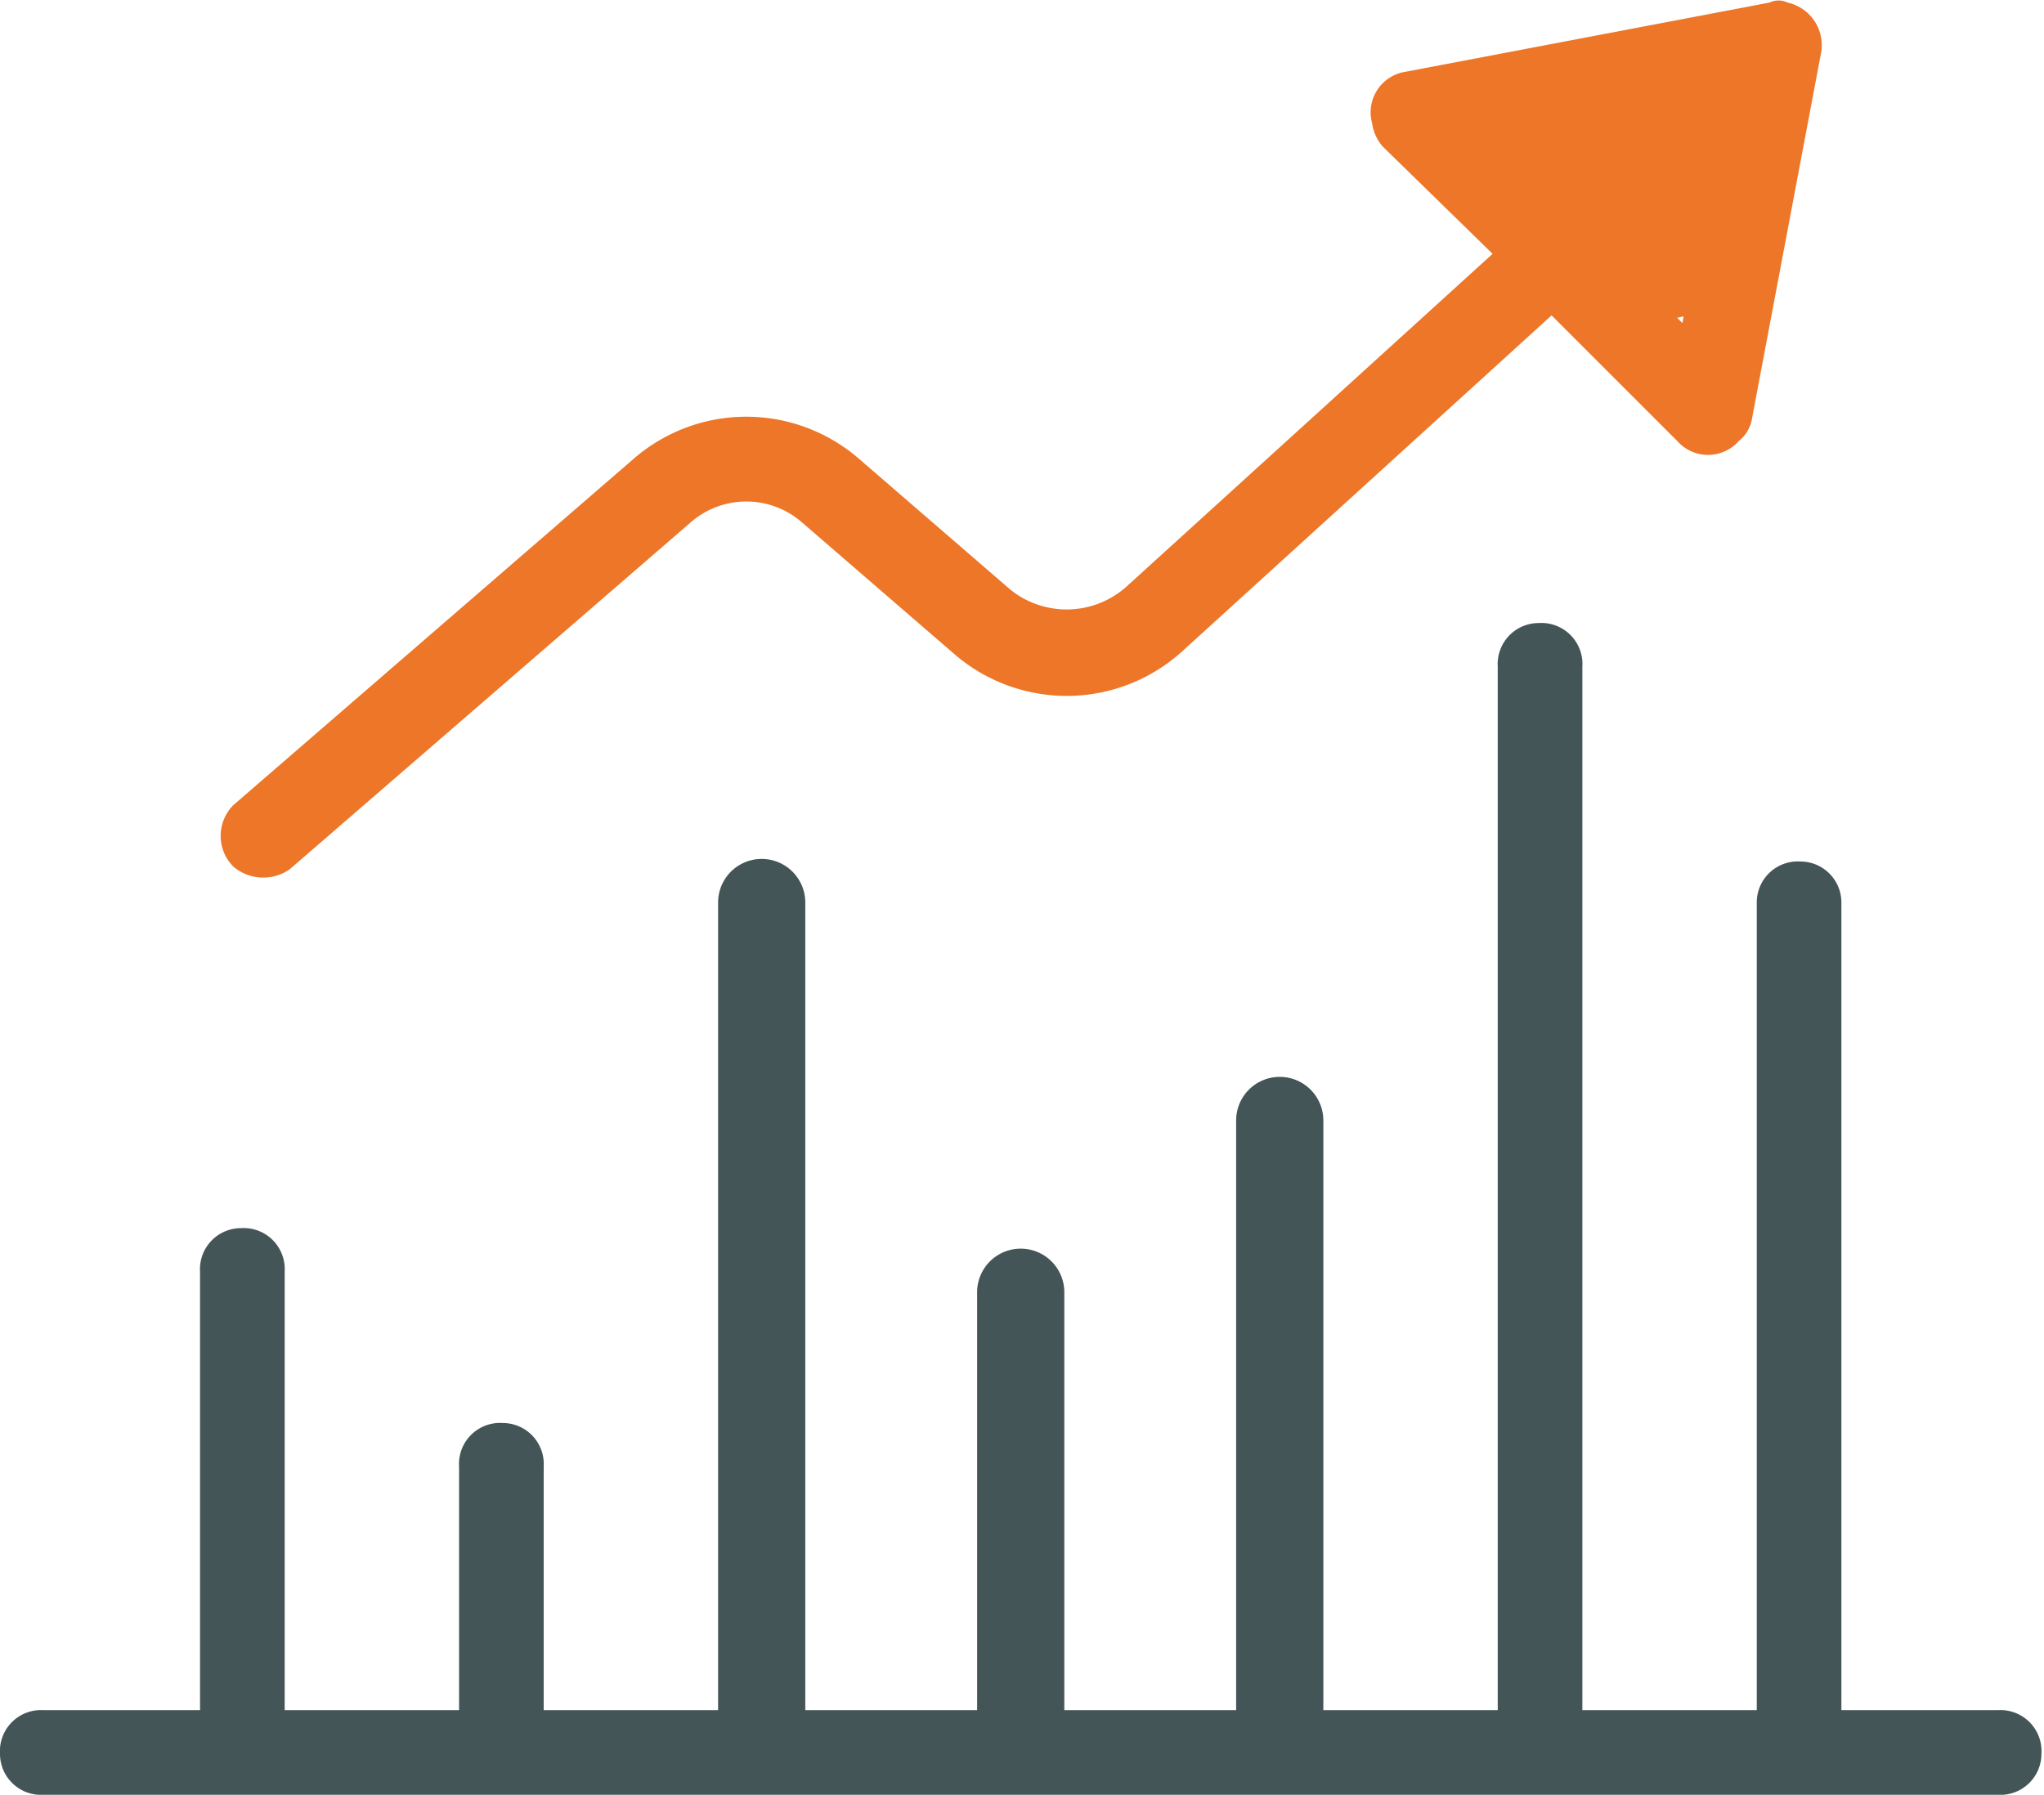
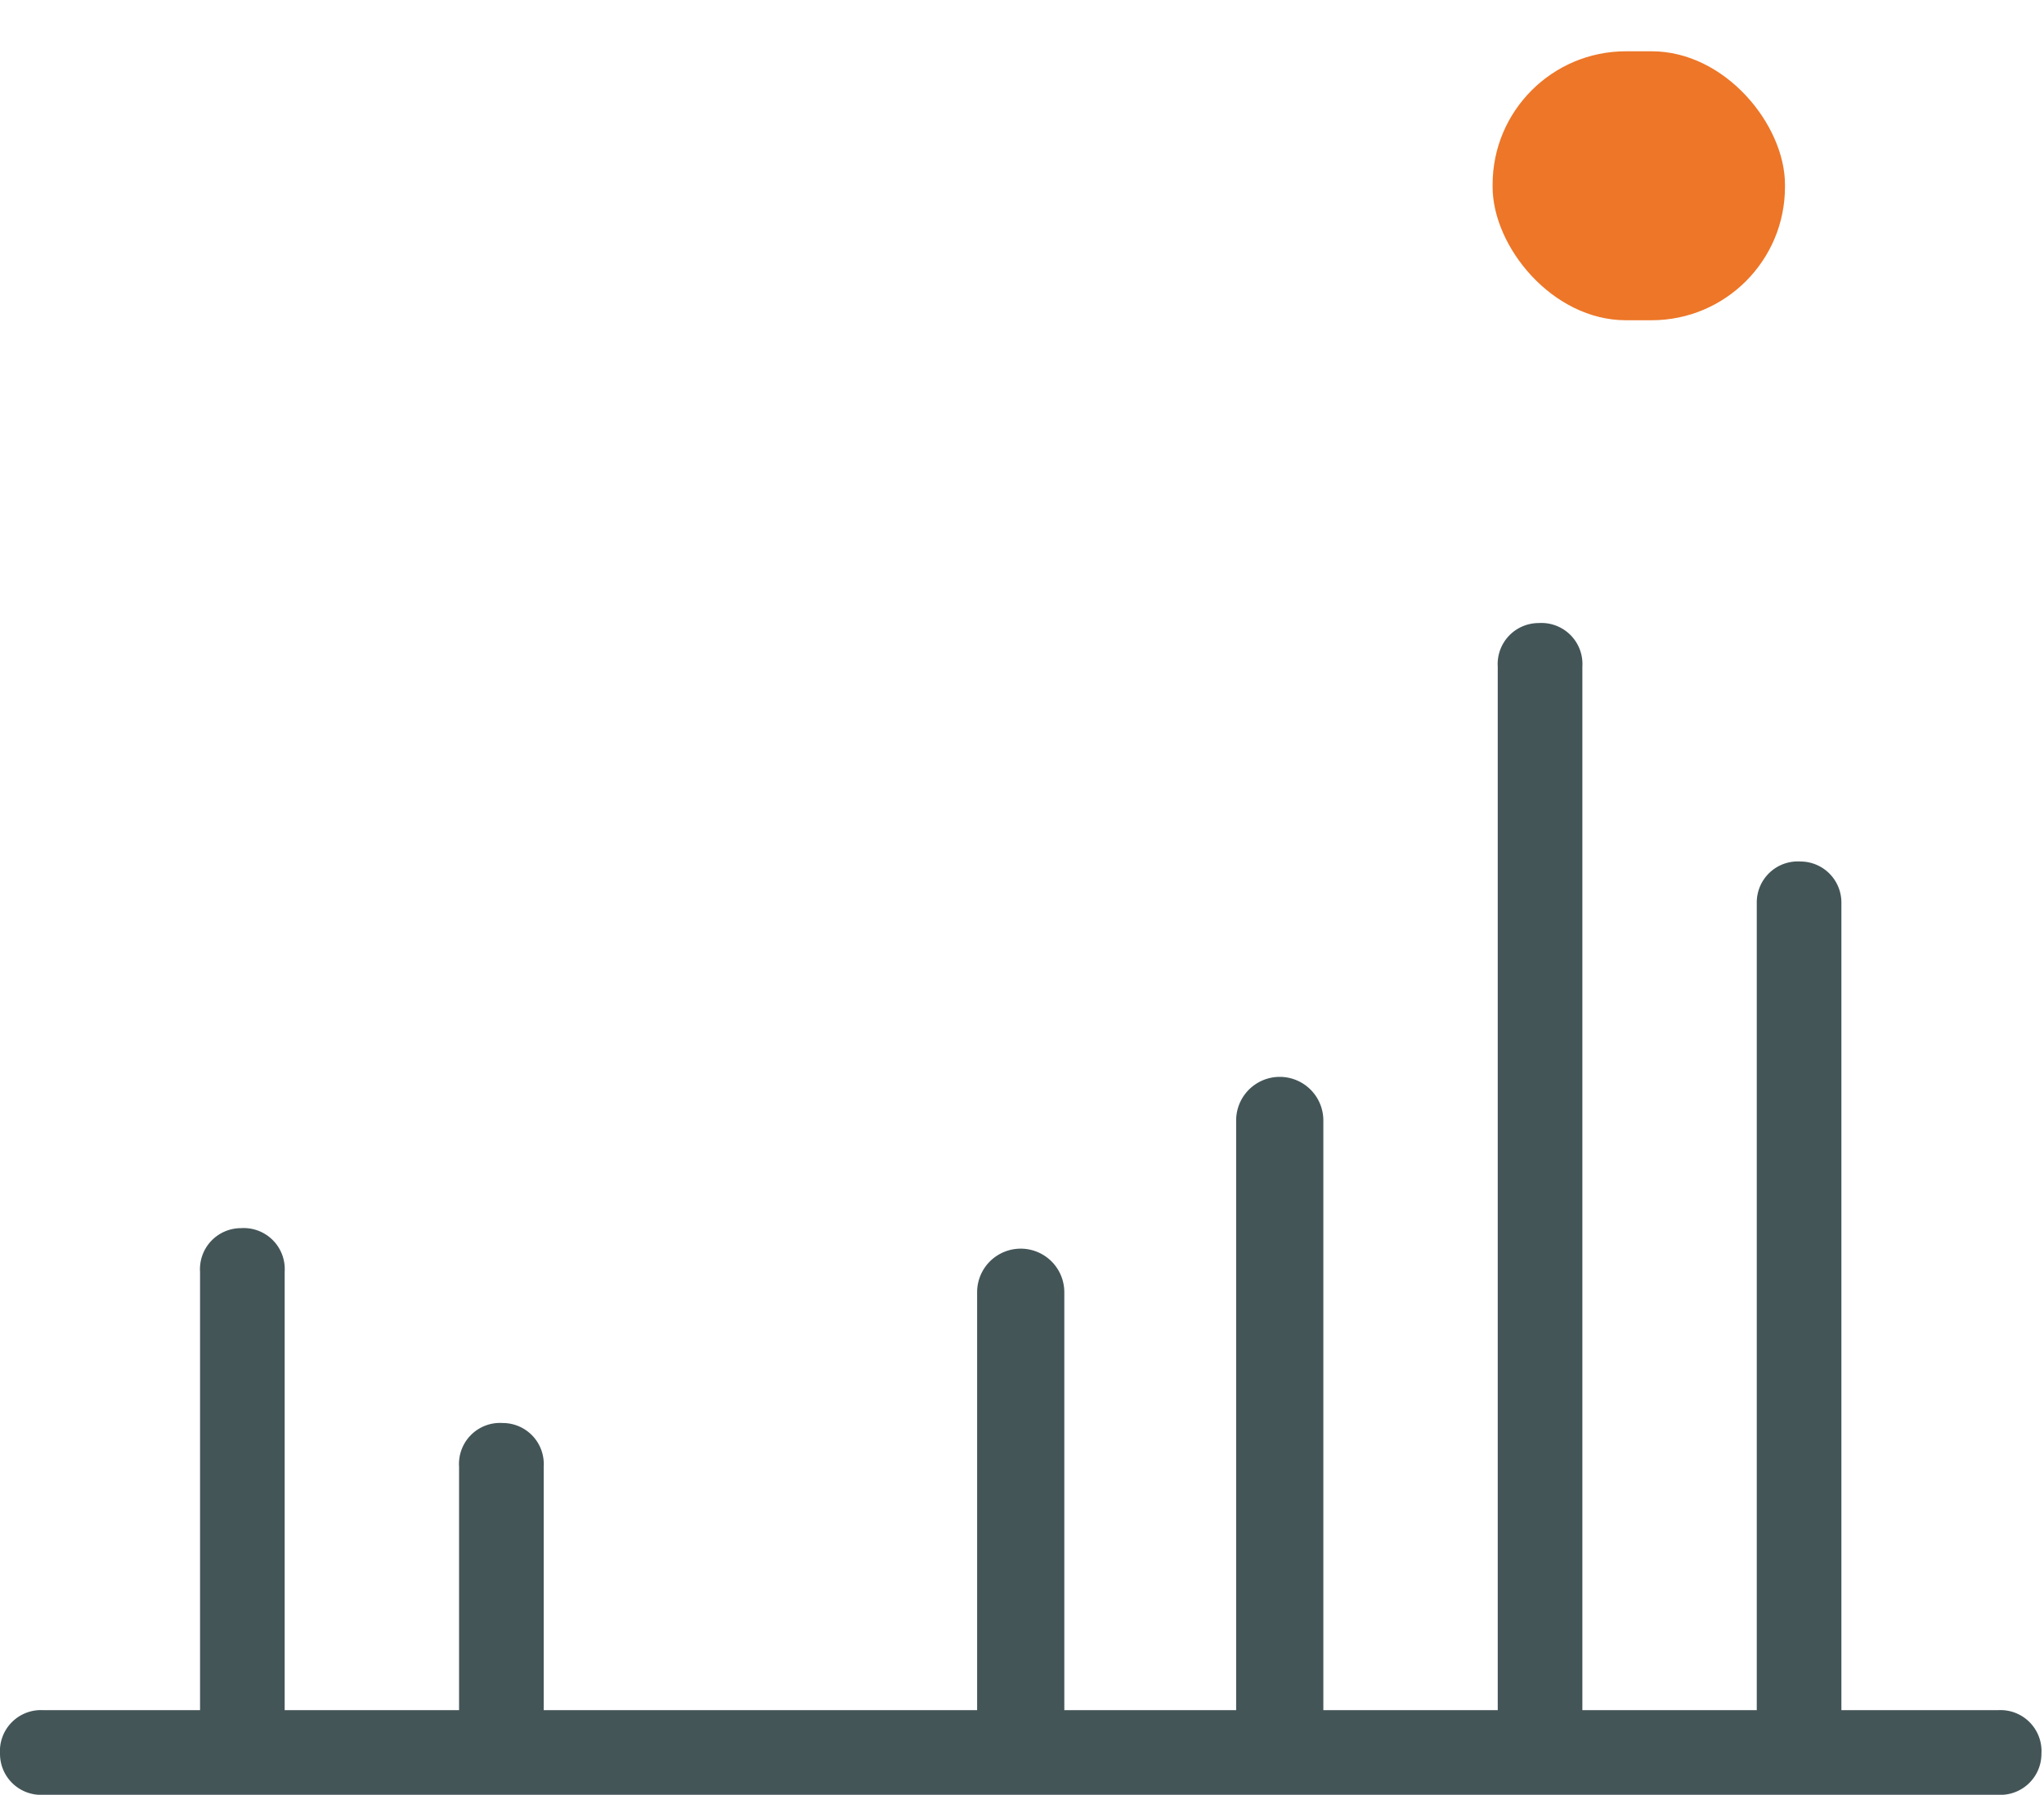
<svg xmlns="http://www.w3.org/2000/svg" id="Layer_1" data-name="Layer 1" viewBox="0 0 79.7 70">
  <defs>
    <style>.cls-1{fill:#ed7628;}.cls-2{fill:#445558;}</style>
  </defs>
-   <path class="cls-1" d="M48.1,48.7l-5.9-5.1a6.7,6.7,0,0,0-8.8,0L17.8,57.1a1.7,1.7,0,0,0,0,2.4,1.8,1.8,0,0,0,2.2.1L35.6,46.1a3.3,3.3,0,0,1,4.4,0l5.9,5.1a6.7,6.7,0,0,0,8.9-.1L69.2,38l4.9,4.9a1.6,1.6,0,0,0,2.4,0,1.4,1.4,0,0,0,.5-.8l2.7-14.3a1.7,1.7,0,0,0-1.3-2,.8.8,0,0,0-.7,0L63.5,28.5a1.6,1.6,0,0,0-1.3,2,1.8,1.8,0,0,0,.4.9l4.3,4.2-14.3,13A3.5,3.5,0,0,1,48.1,48.7ZM75.9,29.5l-1.6,8.8-7.1-7.1Z" transform="translate(-8.7 -25.7)" />
-   <path class="cls-2" d="M88.3,94.1a1.6,1.6,0,0,0-1.7-1.7H80.5V60.9a1.6,1.6,0,0,0-1.6-1.6,1.6,1.6,0,0,0-1.7,1.6V92.4H70.4V51.7A1.6,1.6,0,0,0,68.7,50a1.6,1.6,0,0,0-1.6,1.7V92.4H60.3v-23a1.7,1.7,0,1,0-3.4,0v23H50.2V76.1a1.7,1.7,0,1,0-3.4,0V92.4H40.1V60.9a1.7,1.7,0,0,0-3.4,0V92.4H29.9V82.9a1.6,1.6,0,0,0-1.6-1.7,1.6,1.6,0,0,0-1.7,1.7v9.5H19.8V75.3a1.6,1.6,0,0,0-1.7-1.7,1.6,1.6,0,0,0-1.6,1.7V92.4H10.4a1.6,1.6,0,0,0-1.7,1.7,1.6,1.6,0,0,0,1.7,1.6H86.6A1.6,1.6,0,0,0,88.3,94.1Z" transform="translate(-8.7 -25.7)" />
+   <path class="cls-2" d="M88.3,94.1a1.6,1.6,0,0,0-1.7-1.7H80.5V60.9a1.6,1.6,0,0,0-1.6-1.6,1.6,1.6,0,0,0-1.7,1.6V92.4H70.4V51.7A1.6,1.6,0,0,0,68.7,50a1.6,1.6,0,0,0-1.6,1.7V92.4H60.3v-23a1.7,1.7,0,1,0-3.4,0v23H50.2V76.1a1.7,1.7,0,1,0-3.4,0V92.4H40.1V60.9V92.4H29.9V82.9a1.6,1.6,0,0,0-1.6-1.7,1.6,1.6,0,0,0-1.7,1.7v9.5H19.8V75.3a1.6,1.6,0,0,0-1.7-1.7,1.6,1.6,0,0,0-1.6,1.7V92.4H10.4a1.6,1.6,0,0,0-1.7,1.7,1.6,1.6,0,0,0,1.7,1.6H86.6A1.6,1.6,0,0,0,88.3,94.1Z" transform="translate(-8.7 -25.7)" />
  <rect class="cls-1" x="58.2" y="2" width="11.4" height="10.49" rx="5.2" />
</svg>